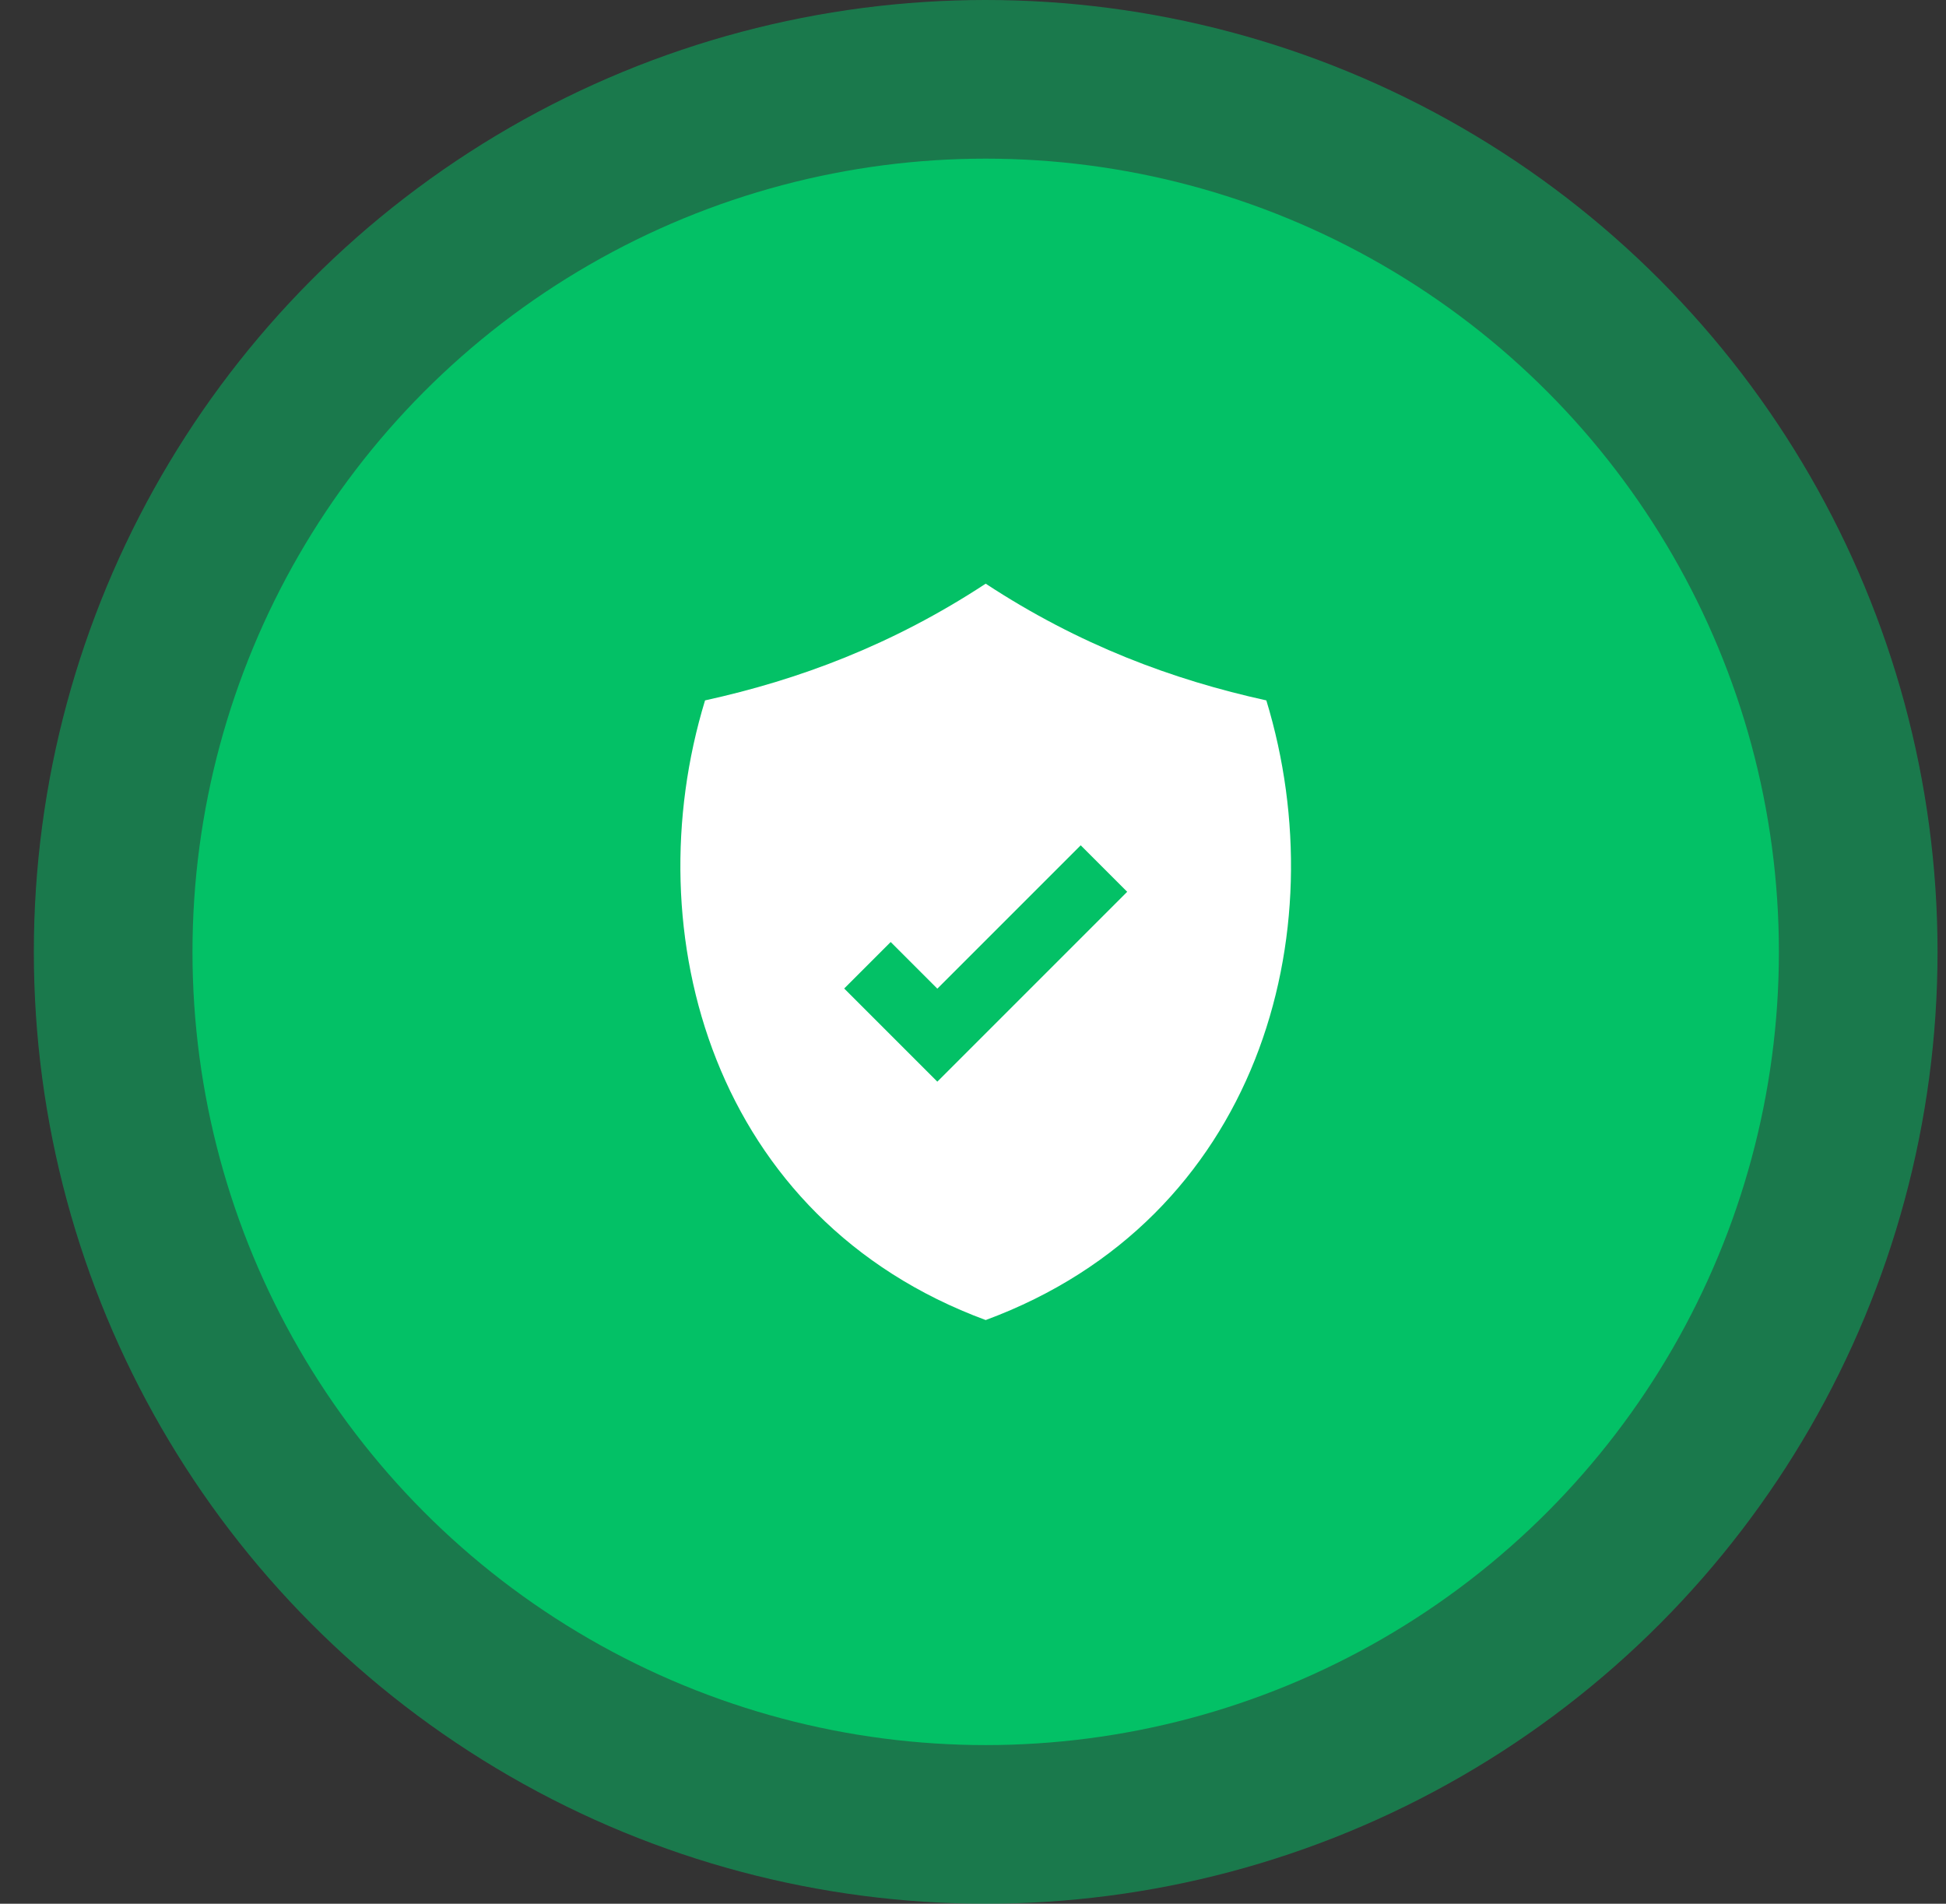
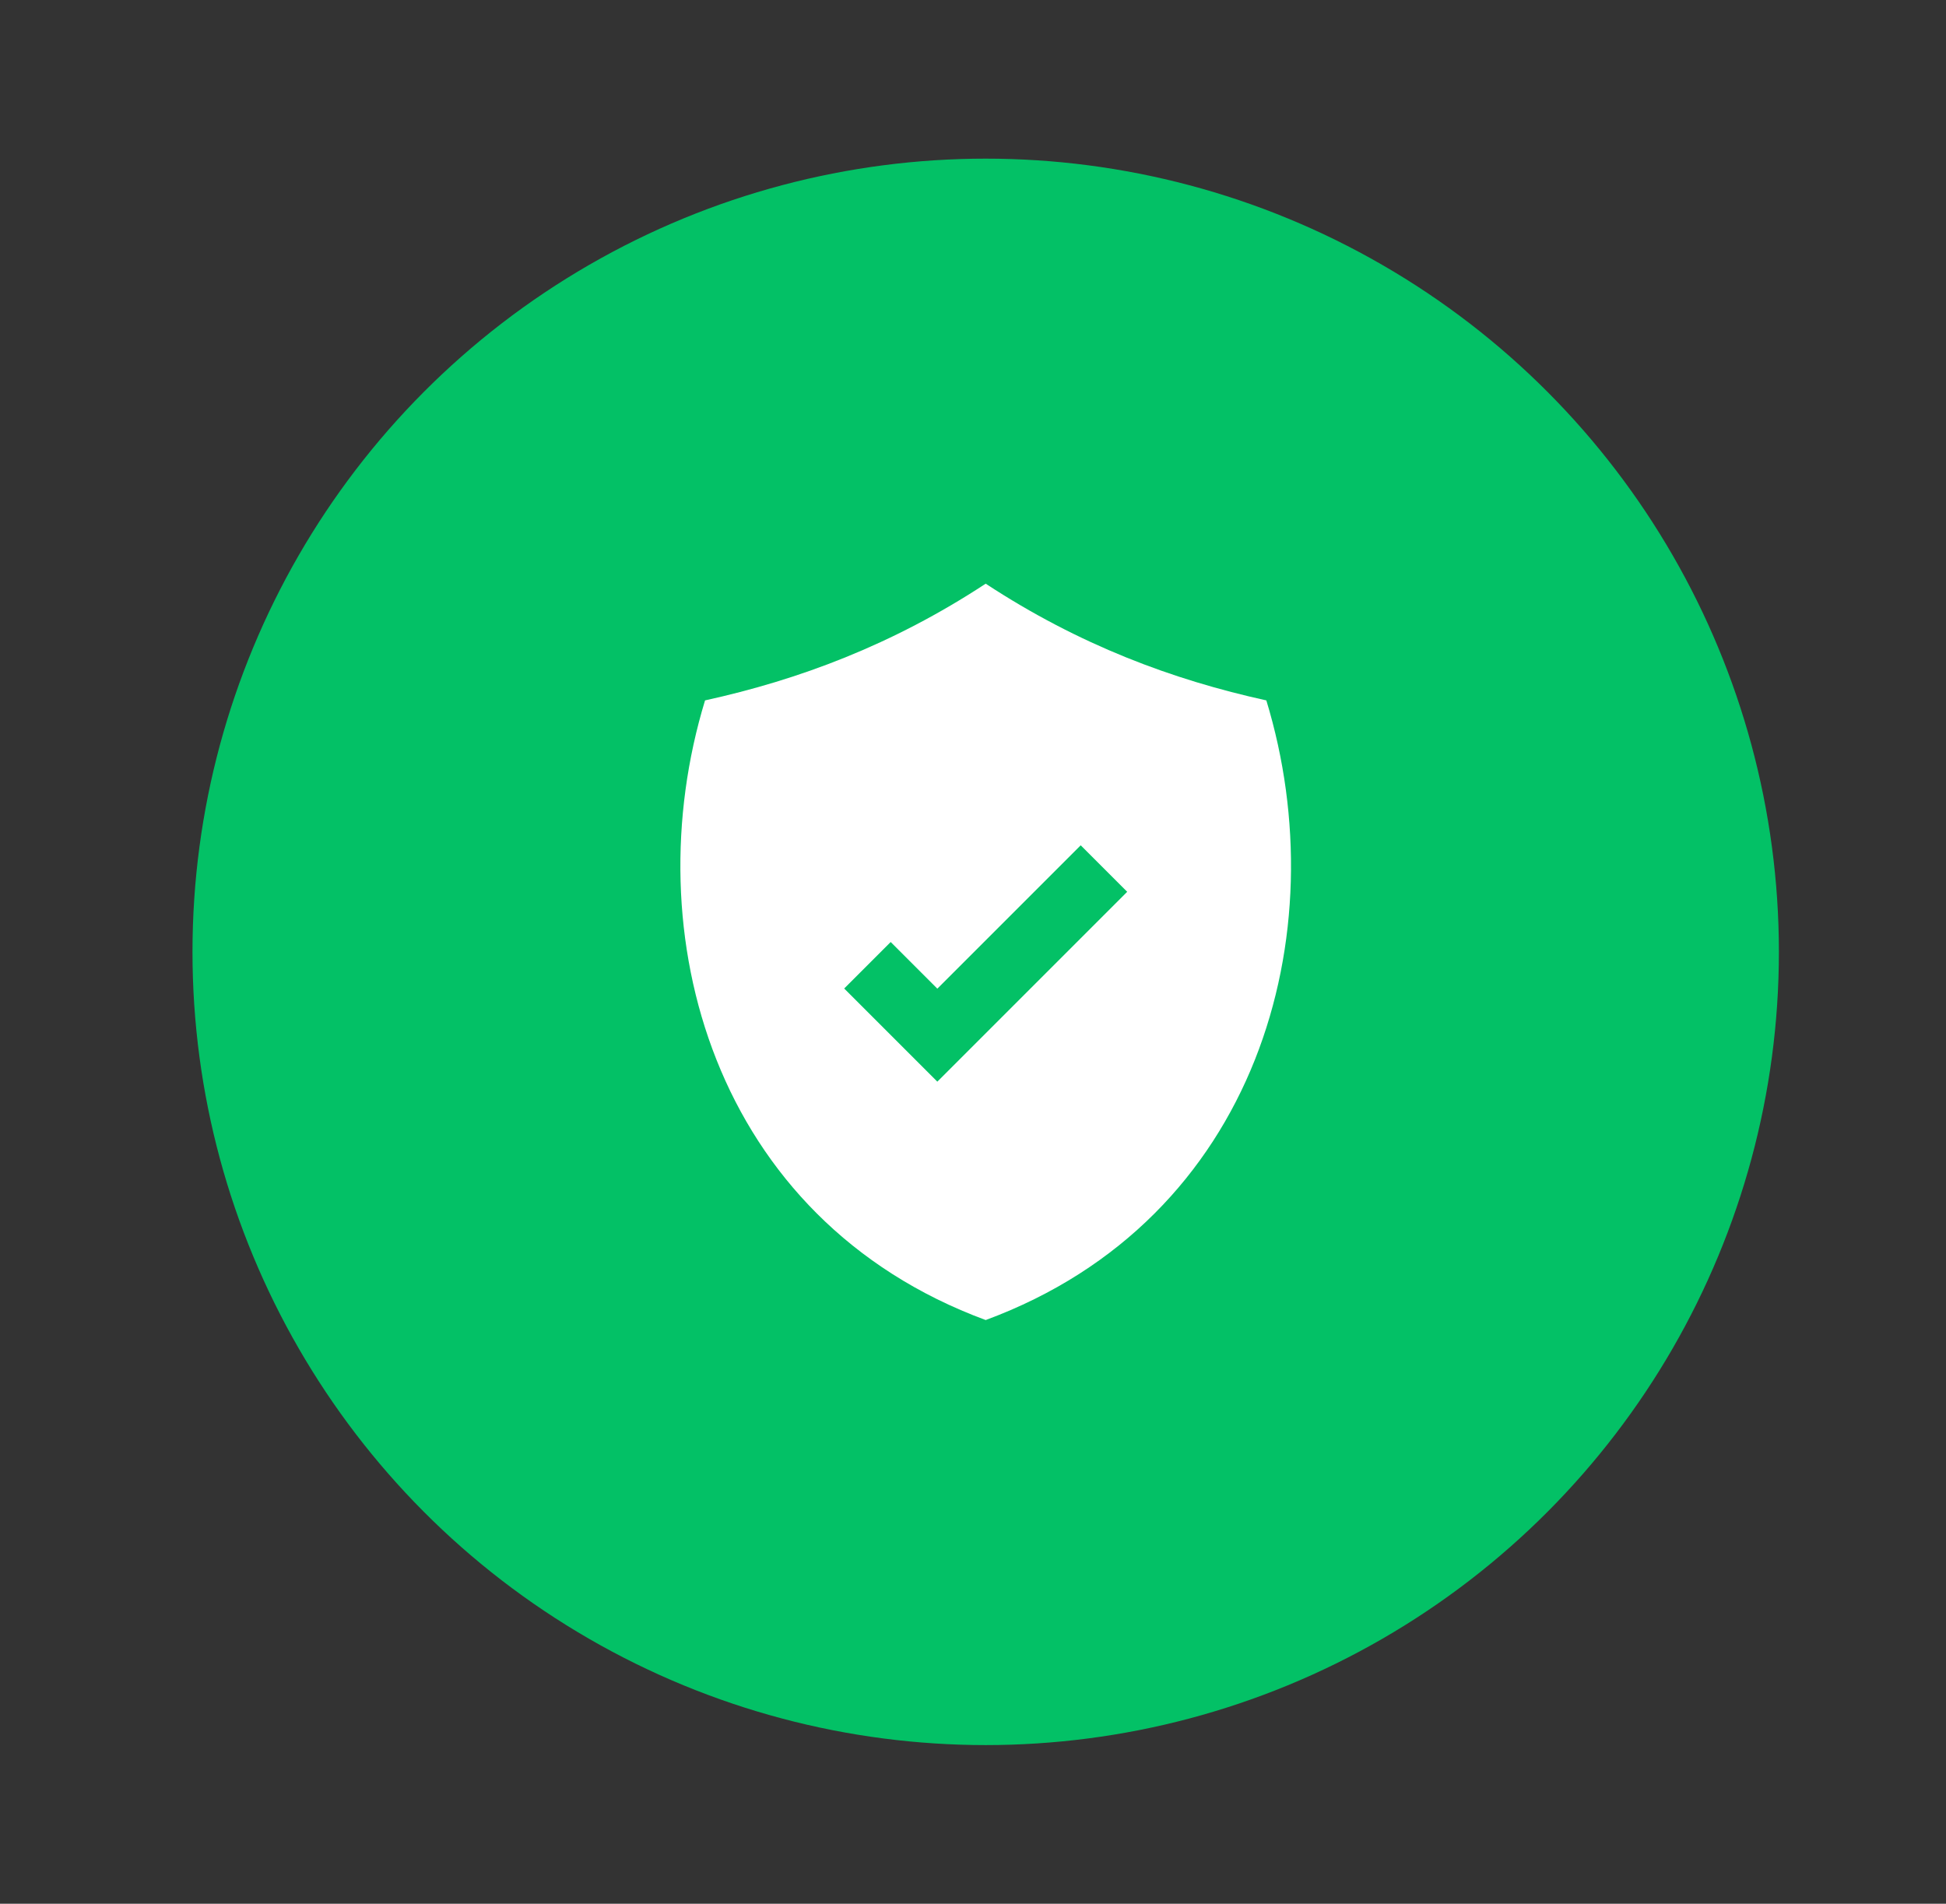
<svg xmlns="http://www.w3.org/2000/svg" width="46" height="45" viewBox="0 0 46 45" fill="none">
  <rect x="0" y="0" width="46" height="45" fill="#333333" stroke="none" />
-   <circle cx="23.3" cy="22.5" r="22.5" fill="#03C166" fill-opacity="0.5" />
  <circle cx="23.3" cy="22.5" r="18.75" fill="#03C166" />
  <path fill-rule="evenodd" clip-rule="evenodd" d="M16.666 16.556C18.878 16.07 21.089 15.248 23.3 13.797C25.512 15.248 27.723 16.07 29.934 16.556C31.614 22.062 29.743 28.822 23.3 31.203C16.857 28.823 14.986 22.062 16.666 16.556ZM22.157 25.568L26.645 21.08L25.546 19.981L22.157 23.37L21.054 22.267L19.955 23.366L22.157 25.568Z" fill="white" />
</svg>